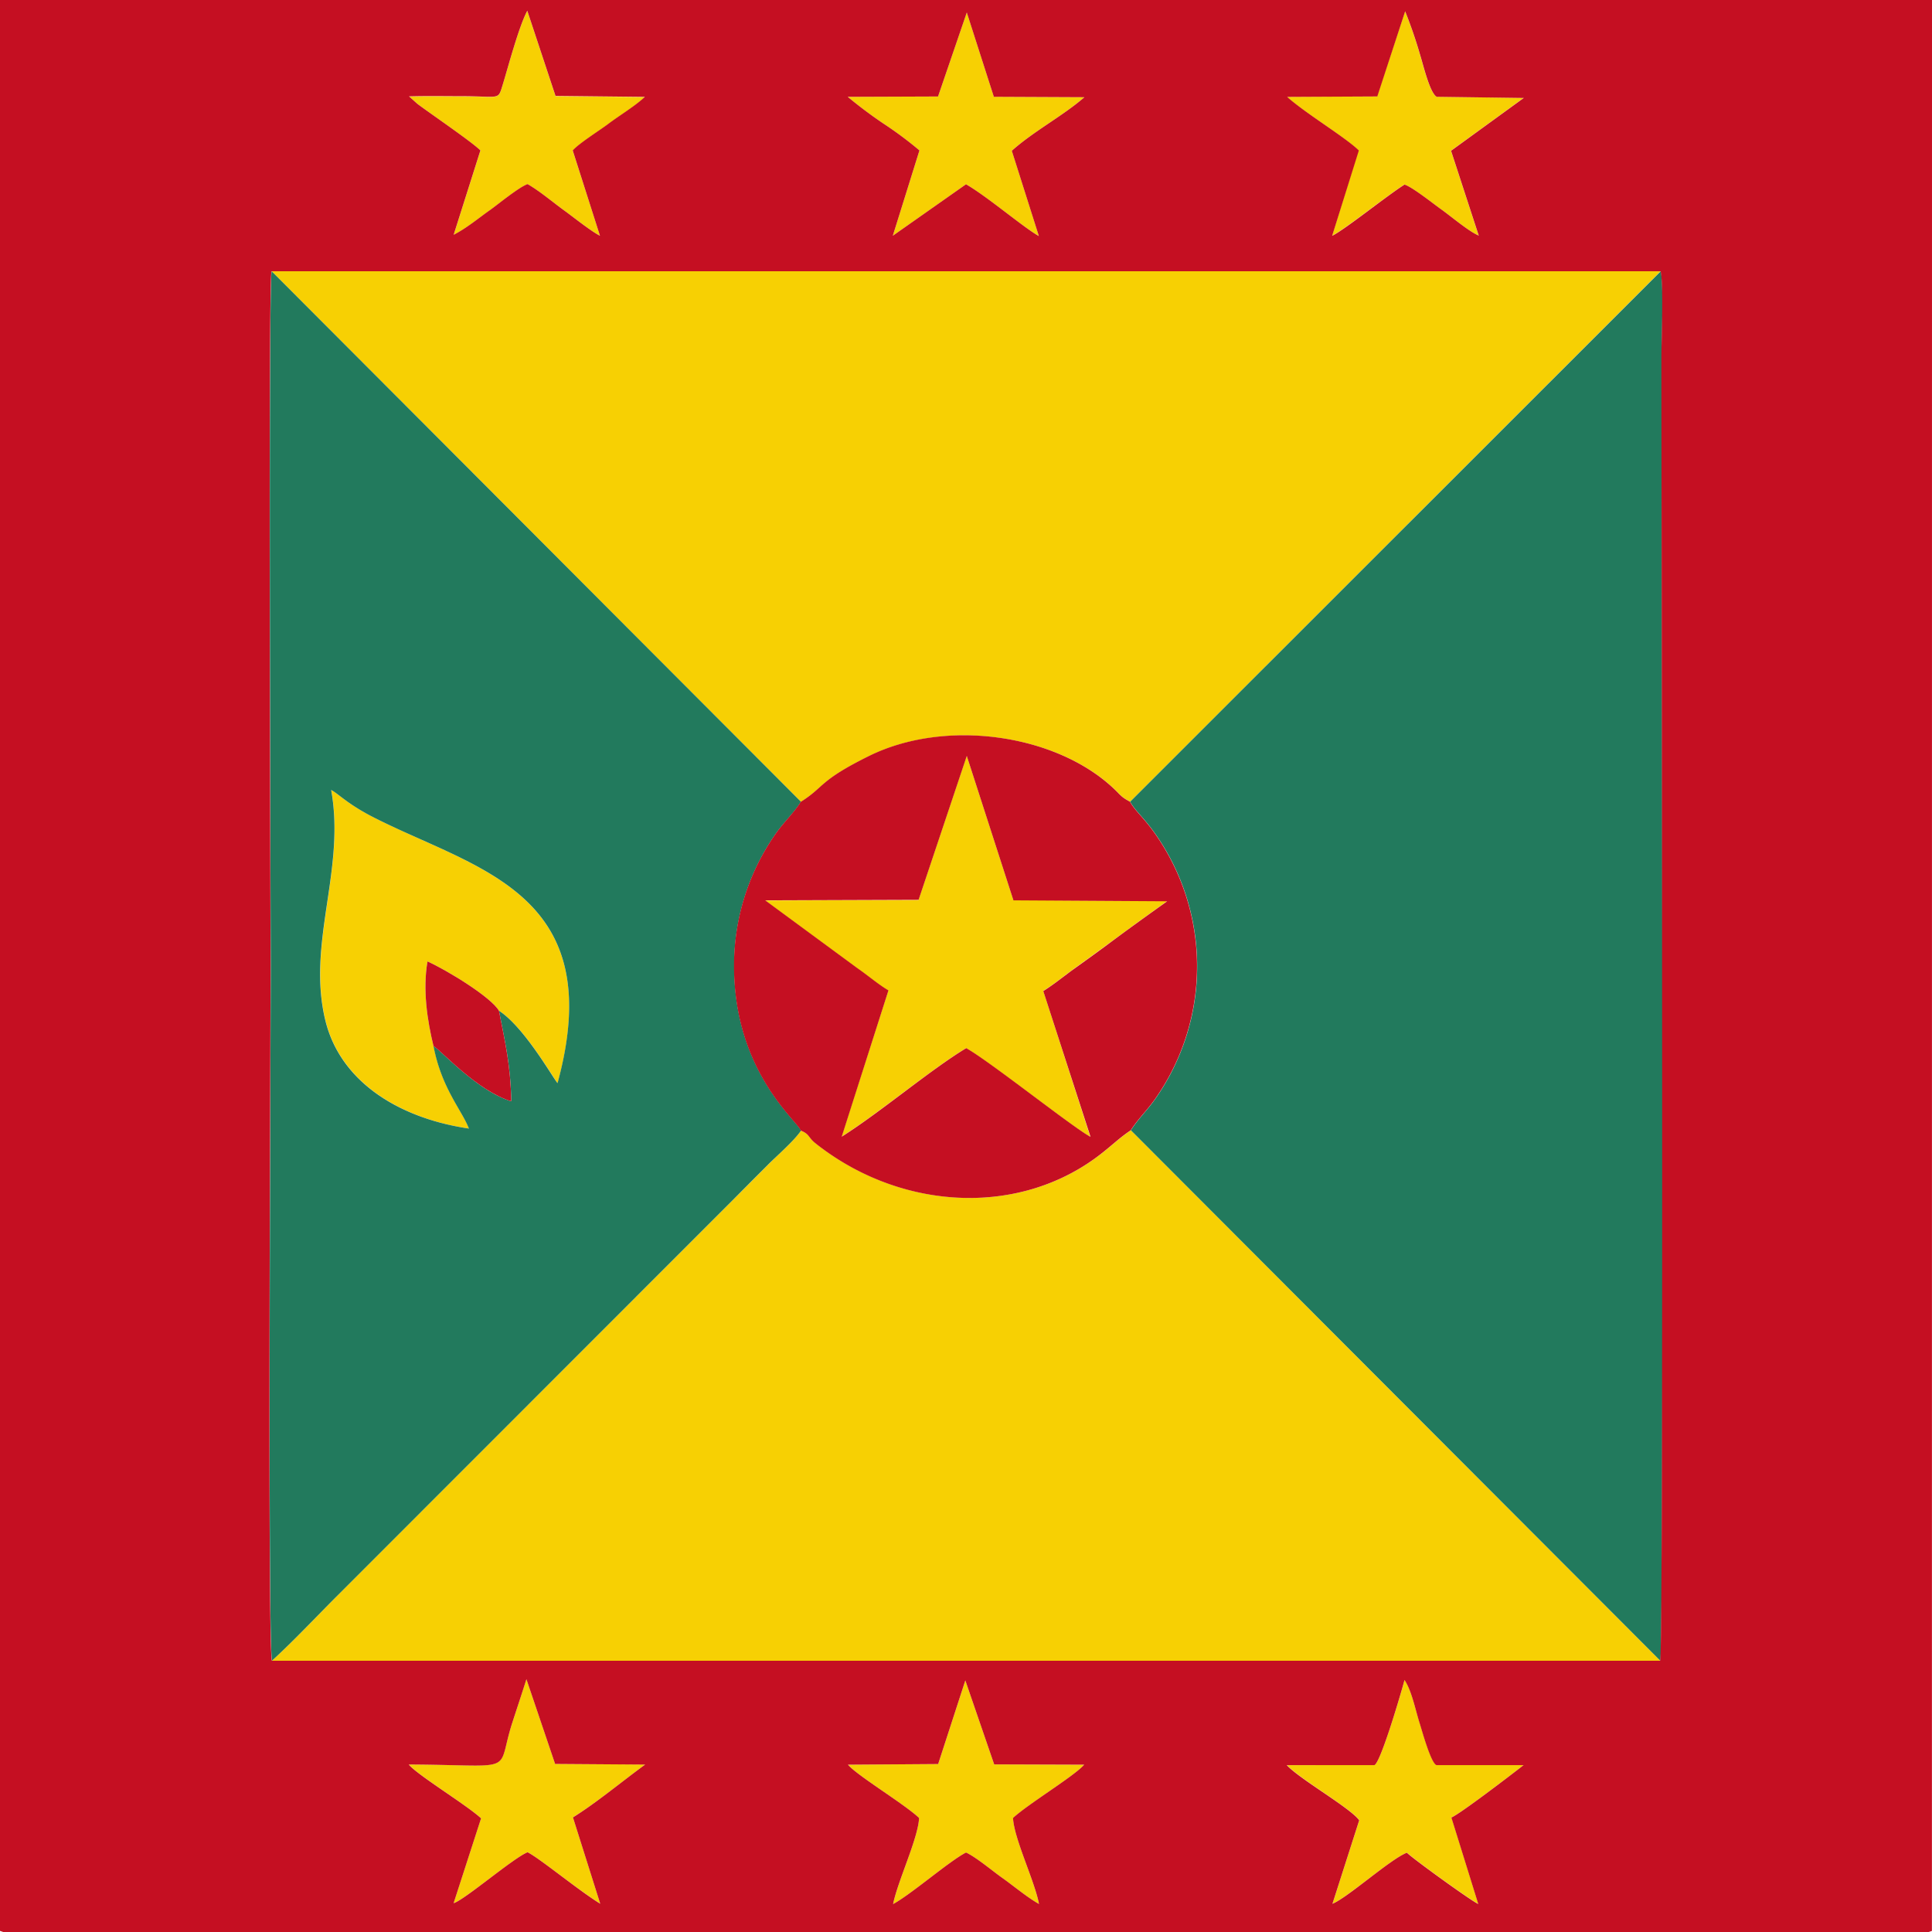
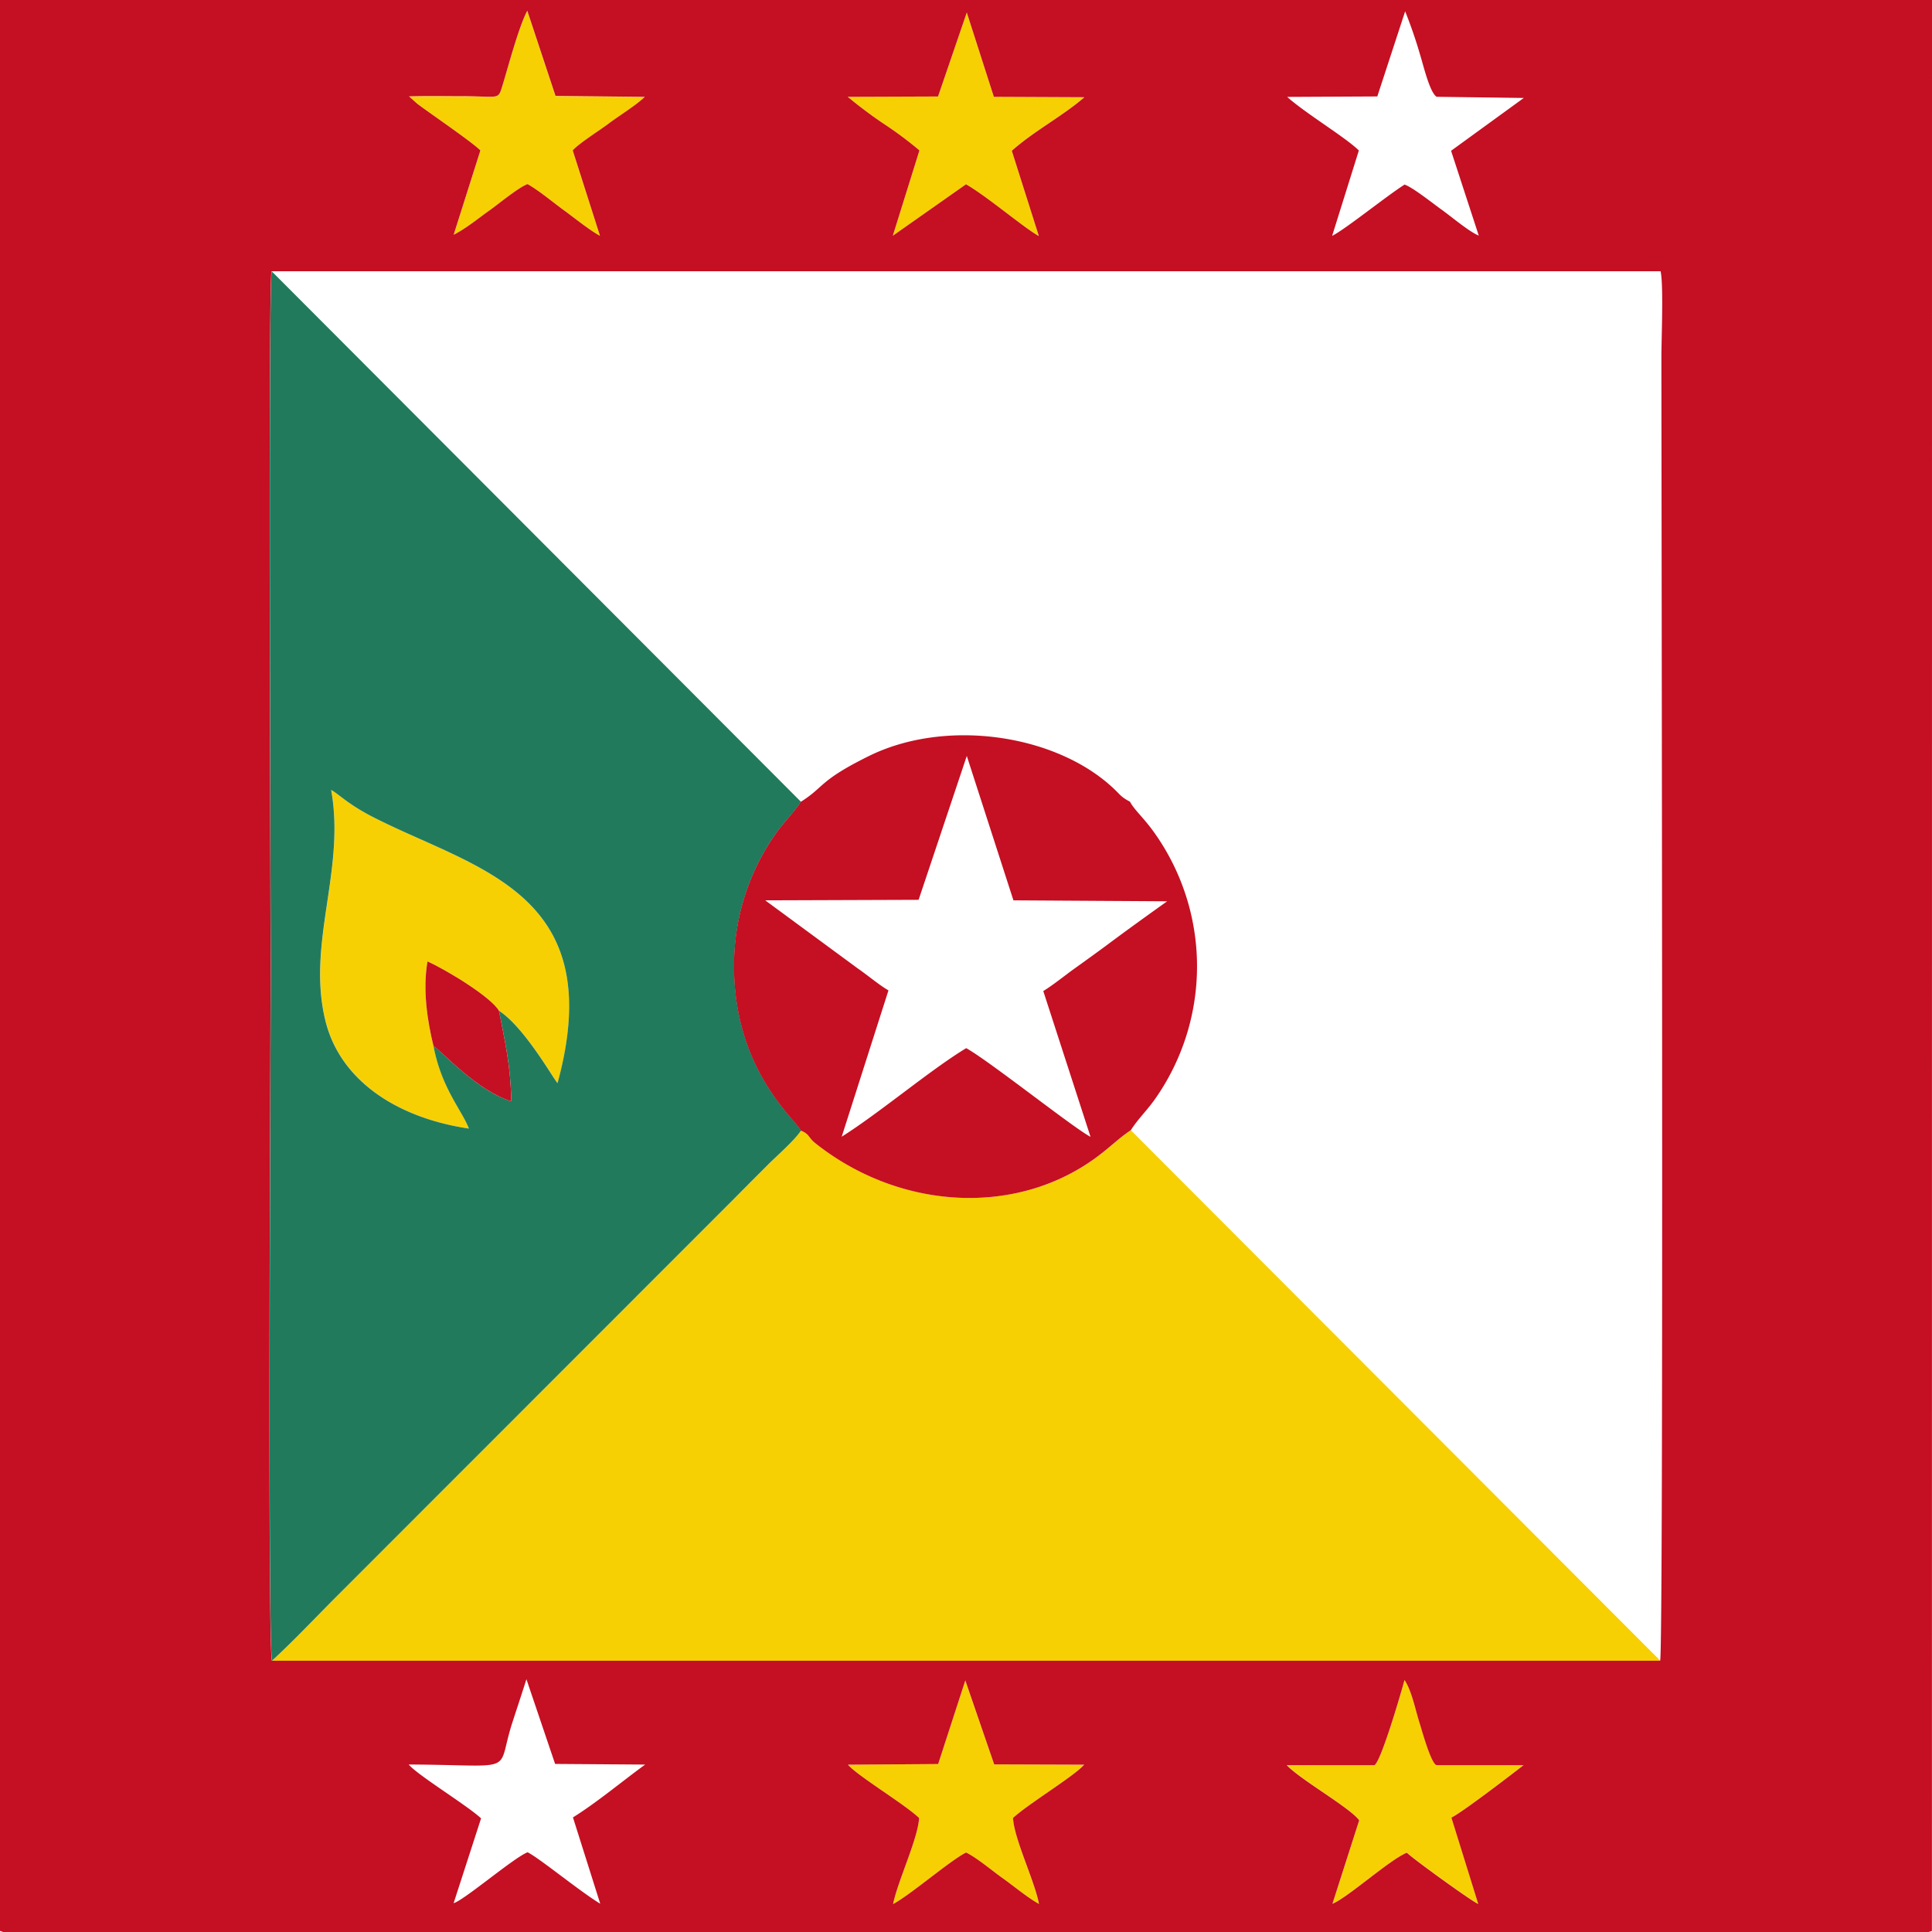
<svg xmlns="http://www.w3.org/2000/svg" id="vh-flag-icon-gd" data-name="vh-flag-icon-gd" viewBox="0 0 512 512">
  <title>Flag of Grenada</title>
-   <path d="M212.25,212.49c6.35-4,4.7-5.53,18.05-12.13,20.33-10,49.36-5.82,64.66,8.41,2,1.9,2.07,2.39,4.54,3.69L440.07,71.89H72Z" fill="#f7d003" fill-rule="evenodd" />
  <path d="M72.07,440.11H440L299.7,299.54c-2.84,1.84-5.28,4.28-8.51,6.72-21.48,16.3-52.64,14.51-75.06-3.29-2-1.59-1.5-2.41-3.85-3.34-1.73,2.57-6.24,6.51-8.71,9-3.09,3.09-5.75,5.76-8.81,8.85L89.42,422.85c-5.75,5.75-11.48,11.87-17.35,17.26Z" fill="#f7d003" fill-rule="evenodd" />
-   <path d="M243.4,238.51l-40.65.14,24.46,18c2.7,1.89,5.62,4.36,8.2,5.86L223,301.24c10.12-6.38,23.47-17.72,33-23.47,6.27,3.54,28.44,21.17,32.94,23.5l-12.47-38.69c2.75-1.65,5.58-4,8.33-6s5.67-4.05,8.28-6c5.42-4,10.55-7.74,16.22-11.79l-40.74-.25-12.36-38.27Z" fill="#f7d003" fill-rule="evenodd" />
  <path d="M114.88,277.2c-1.68-6.91-2.87-15-1.59-22.42,5.27,2.38,16.81,9.44,18.94,13.07,6.88,4.45,14.59,18.25,15.56,19.19,13.77-50.77-21.94-56.67-49-70.55-6.81-3.49-9.16-6.18-11-7.12,3.86,21.23-6.58,40.73-1.5,61.23,4,16,19.39,25.74,38,28.49-1.84-4.82-7.31-10.78-9.38-21.89Z" fill="#f7d003" fill-rule="evenodd" />
  <path d="M108.39,25.54l2.24,2c4.11,3.06,14.25,9.95,16.69,12.33l-7.09,22.36c3.41-1.73,6.64-4.45,9.7-6.6,2.18-1.56,7.54-6,9.89-6.83,3.21,1.84,6.49,4.65,9.72,7,2.5,1.78,7.12,5.53,9.47,6.69l-7.23-22.57c1.65-1.89,7.23-5.38,9.47-7.08,2.81-2.1,7.17-4.76,9.64-7.12l-23.67-.25L139.74,2.89c-2.27,4.17-5.08,14.91-6.64,20-1.16,3.77-.76,2.64-10.94,2.64-4.56,0-9.21-.09-13.77.05Z" fill="#f7d003" fill-rule="evenodd" />
  <path d="M341.05,467.78c3.43,3.71,16.81,11.31,19.17,14.59l-7.09,22.12c3.91-1.56,15.42-11.88,19.73-13.53,1.42,1.48,17.32,13,18.91,13.58l-7.12-22.9c2.44-1.05,16.21-11.6,19.13-13.89H380.71c-1.45-.46-3.88-9.27-4.48-11.14-1.19-3.69-2.1-8.53-4-11.43-.66,2.58-6.32,22-8,22.57Z" fill="#f7d003" fill-rule="evenodd" />
-   <path d="M364.92,25.54,341,25.66c5.07,4.45,15.59,10.77,19,14.2L353,62.48c3.29-1.62,14.45-10.57,19.19-13.58,2.15.71,7.68,5.13,9.89,6.69,2.78,2,7.17,5.75,9.78,6.83l-7.34-22.48,19.27-14-23.07-.31c-1.84-1-3.6-8.56-4.37-11a122.37,122.37,0,0,0-4-11.65Z" fill="#f7d003" fill-rule="evenodd" />
  <path d="M224.72,467.66c2.35,2.84,14.94,10.41,18.85,14.12-.26,5.41-5.7,16.84-6.89,22.82,4.74-2.55,15-11.48,19.33-13.66,2.78,1.3,7,4.9,9.67,6.77,2.95,2.1,6.63,5.22,9.67,6.86-1.19-6.21-6.61-17.26-6.89-22.79,4-3.71,16.35-11.17,18.85-14.12l-23.84-.08-7.65-22.25-7.2,22.16Z" fill="#f7d003" fill-rule="evenodd" />
-   <path d="M108.33,467.61c2.27,2.77,15.33,10.71,19.16,14.25l-7.28,22.48c2.77-.76,16-12.07,19.61-13.49,3.26,1.67,13.58,10.18,19.25,13.64l-7.23-22.88c6.24-3.86,12.87-9.41,19.13-14l-23.86-.17L139.51,445c-1.25,3.94-2.49,7.66-3.77,11.6-4.45,13.75,1.9,11.14-27.41,11Z" fill="#f7d003" fill-rule="evenodd" />
  <path d="M248.59,25.57l-23.93.09a117.86,117.86,0,0,0,9.44,7.08,99.64,99.64,0,0,1,9.56,7.12L236.6,62.48,256,48.84c5.53,3.18,15.37,11.57,19.31,13.7l-7.17-22.6c5.81-5.18,13.6-9.27,19.24-14.2l-24-.11L256.21,3.29Z" fill="#f7d003" fill-rule="evenodd" />
-   <path d="M299.5,212.46c1.16,2.21,3.54,4.14,6.4,8.14a61.12,61.12,0,0,1,.57,70.18c-2.32,3.4-4.82,5.67-6.77,8.76L440,440.11c1-2.49.34-302.77.34-345.57,0-4.71.6-19.08-.22-22.65Z" fill="#227a5d" fill-rule="evenodd" />
  <path d="M132.23,267.85c1.7,8.7,3.08,14.54,3.26,24-9.08-2.81-18.4-13.27-20.61-14.66,2.07,11.11,7.54,17.07,9.38,21.89-18.65-2.75-34-12.45-38-28.49-5.08-20.5,5.36-40,1.5-61.23,1.87.94,4.22,3.63,11,7.12,27.1,13.88,62.81,19.78,49,70.55-1-.94-8.68-14.74-15.56-19.19ZM72.07,440.11c5.87-5.39,11.6-11.51,17.35-17.26L194.76,317.46c3.06-3.09,5.72-5.76,8.81-8.85,2.47-2.47,7-6.41,8.71-9-1.22-2.84-17.61-15.82-17.72-43.35a60.8,60.8,0,0,1,10.91-35.15c2.3-3.31,5-5.72,6.78-8.64L72,71.89c-.93,3.46-.25,175.35-.25,183.8,0,18.57-.85,181.5.36,184.42Z" fill="#227a5d" fill-rule="evenodd" />
  <path d="M341.05,467.78l23.16,0c1.68-.54,7.34-20,8-22.57,1.92,2.9,2.83,7.74,4,11.43.6,1.87,3,10.68,4.48,11.14h23.07c-2.92,2.29-16.69,12.84-19.13,13.89l7.12,22.9c-1.59-.59-17.49-12.1-18.91-13.58-4.31,1.65-15.82,12-19.73,13.53l7.09-22.12c-2.36-3.28-15.74-10.88-19.17-14.59Zm-116.33-.12,23.9-.17,7.2-22.16,7.65,22.25,23.84.08c-2.5,2.95-14.85,10.41-18.85,14.12.28,5.53,5.7,16.58,6.89,22.79-3-1.64-6.72-4.76-9.67-6.86-2.66-1.87-6.89-5.47-9.67-6.77-4.3,2.18-14.59,11.11-19.33,13.66,1.19-6,6.63-17.41,6.89-22.82-3.91-3.71-16.5-11.28-18.85-14.12Zm-116.39-.05c29.31.14,23,2.75,27.41-11,1.28-3.94,2.52-7.66,3.77-11.6l7.6,22.45,23.86.17c-6.26,4.57-12.89,10.12-19.13,14l7.23,22.88c-5.67-3.46-16-12-19.25-13.64-3.65,1.42-16.84,12.73-19.61,13.49l7.28-22.48c-3.83-3.54-16.89-11.48-19.16-14.25ZM72,71.89H440.07c.82,3.57.22,17.94.22,22.65,0,42.8.63,343.08-.34,345.57H72.07c-1.21-2.92-.36-165.85-.36-184.42,0-8.45-.68-180.34.25-183.8ZM372.38,3a122.37,122.37,0,0,1,4,11.65c.77,2.41,2.53,10,4.37,11l23.07.31-19.27,14,7.34,22.48c-2.61-1.08-7-4.82-9.78-6.83-2.21-1.56-7.74-6-9.89-6.69-4.74,3-15.9,12-19.19,13.58l7.08-22.62c-3.45-3.43-14-9.75-19-14.2l23.89-.12Zm-116.17.31,7.17,22.34,24,.11c-5.64,4.93-13.43,9-19.24,14.2l7.17,22.6C271.38,60.41,261.54,52,256,48.84L236.6,62.48l7.06-22.62a99.64,99.64,0,0,0-9.56-7.12,117.86,117.86,0,0,1-9.44-7.08l23.93-.09ZM108.39,25.54c4.56-.14,9.21-.05,13.77-.05,10.18,0,9.78,1.13,10.94-2.64,1.56-5.05,4.37-15.79,6.64-20l7.48,22.57,23.67.25c-2.47,2.36-6.83,5-9.64,7.12-2.24,1.7-7.82,5.19-9.47,7.08L159,62.48c-2.35-1.16-7-4.91-9.47-6.69-3.23-2.35-6.51-5.16-9.72-7-2.35.85-7.71,5.27-9.89,6.83-3.06,2.15-6.29,4.87-9.7,6.6l7.09-22.36c-2.44-2.38-12.58-9.27-16.69-12.33ZM512,0H0V511.71l.85.29H511.13l.85-.29Z" fill="#c50f22" fill-rule="evenodd" />
  <path d="M256.21,200.33l12.36,38.27,40.74.25c-5.67,4.05-10.8,7.74-16.22,11.79-2.61,1.93-5.64,4.11-8.28,6s-5.58,4.31-8.33,6L289,301.27c-4.5-2.33-26.67-20-32.94-23.5-9.52,5.75-22.87,17.09-33,23.47l12.39-38.78c-2.58-1.5-5.5-4-8.2-5.86l-24.46-18,40.65-.14Zm-44,12.16c-1.82,2.92-4.48,5.33-6.78,8.64a60.8,60.8,0,0,0-10.91,35.15c.11,27.53,16.5,40.51,17.72,43.35,2.35.93,1.87,1.75,3.85,3.34,22.42,17.8,53.58,19.59,75.06,3.29,3.23-2.44,5.67-4.88,8.51-6.72,1.95-3.09,4.45-5.36,6.77-8.76a61.12,61.12,0,0,0-.57-70.18c-2.86-4-5.24-5.93-6.4-8.14-2.47-1.3-2.5-1.79-4.54-3.69-15.3-14.23-44.33-18.45-64.66-8.41-13.35,6.6-11.7,8.16-18.05,12.13Z" fill="#c50f22" fill-rule="evenodd" />
  <path d="M114.88,277.2c2.21,1.39,11.53,11.85,20.61,14.66-.18-9.47-1.56-15.31-3.26-24-2.13-3.63-13.67-10.69-18.94-13.07-1.28,7.46-.09,15.51,1.59,22.42Z" fill="#c50f22" fill-rule="evenodd" />
</svg>